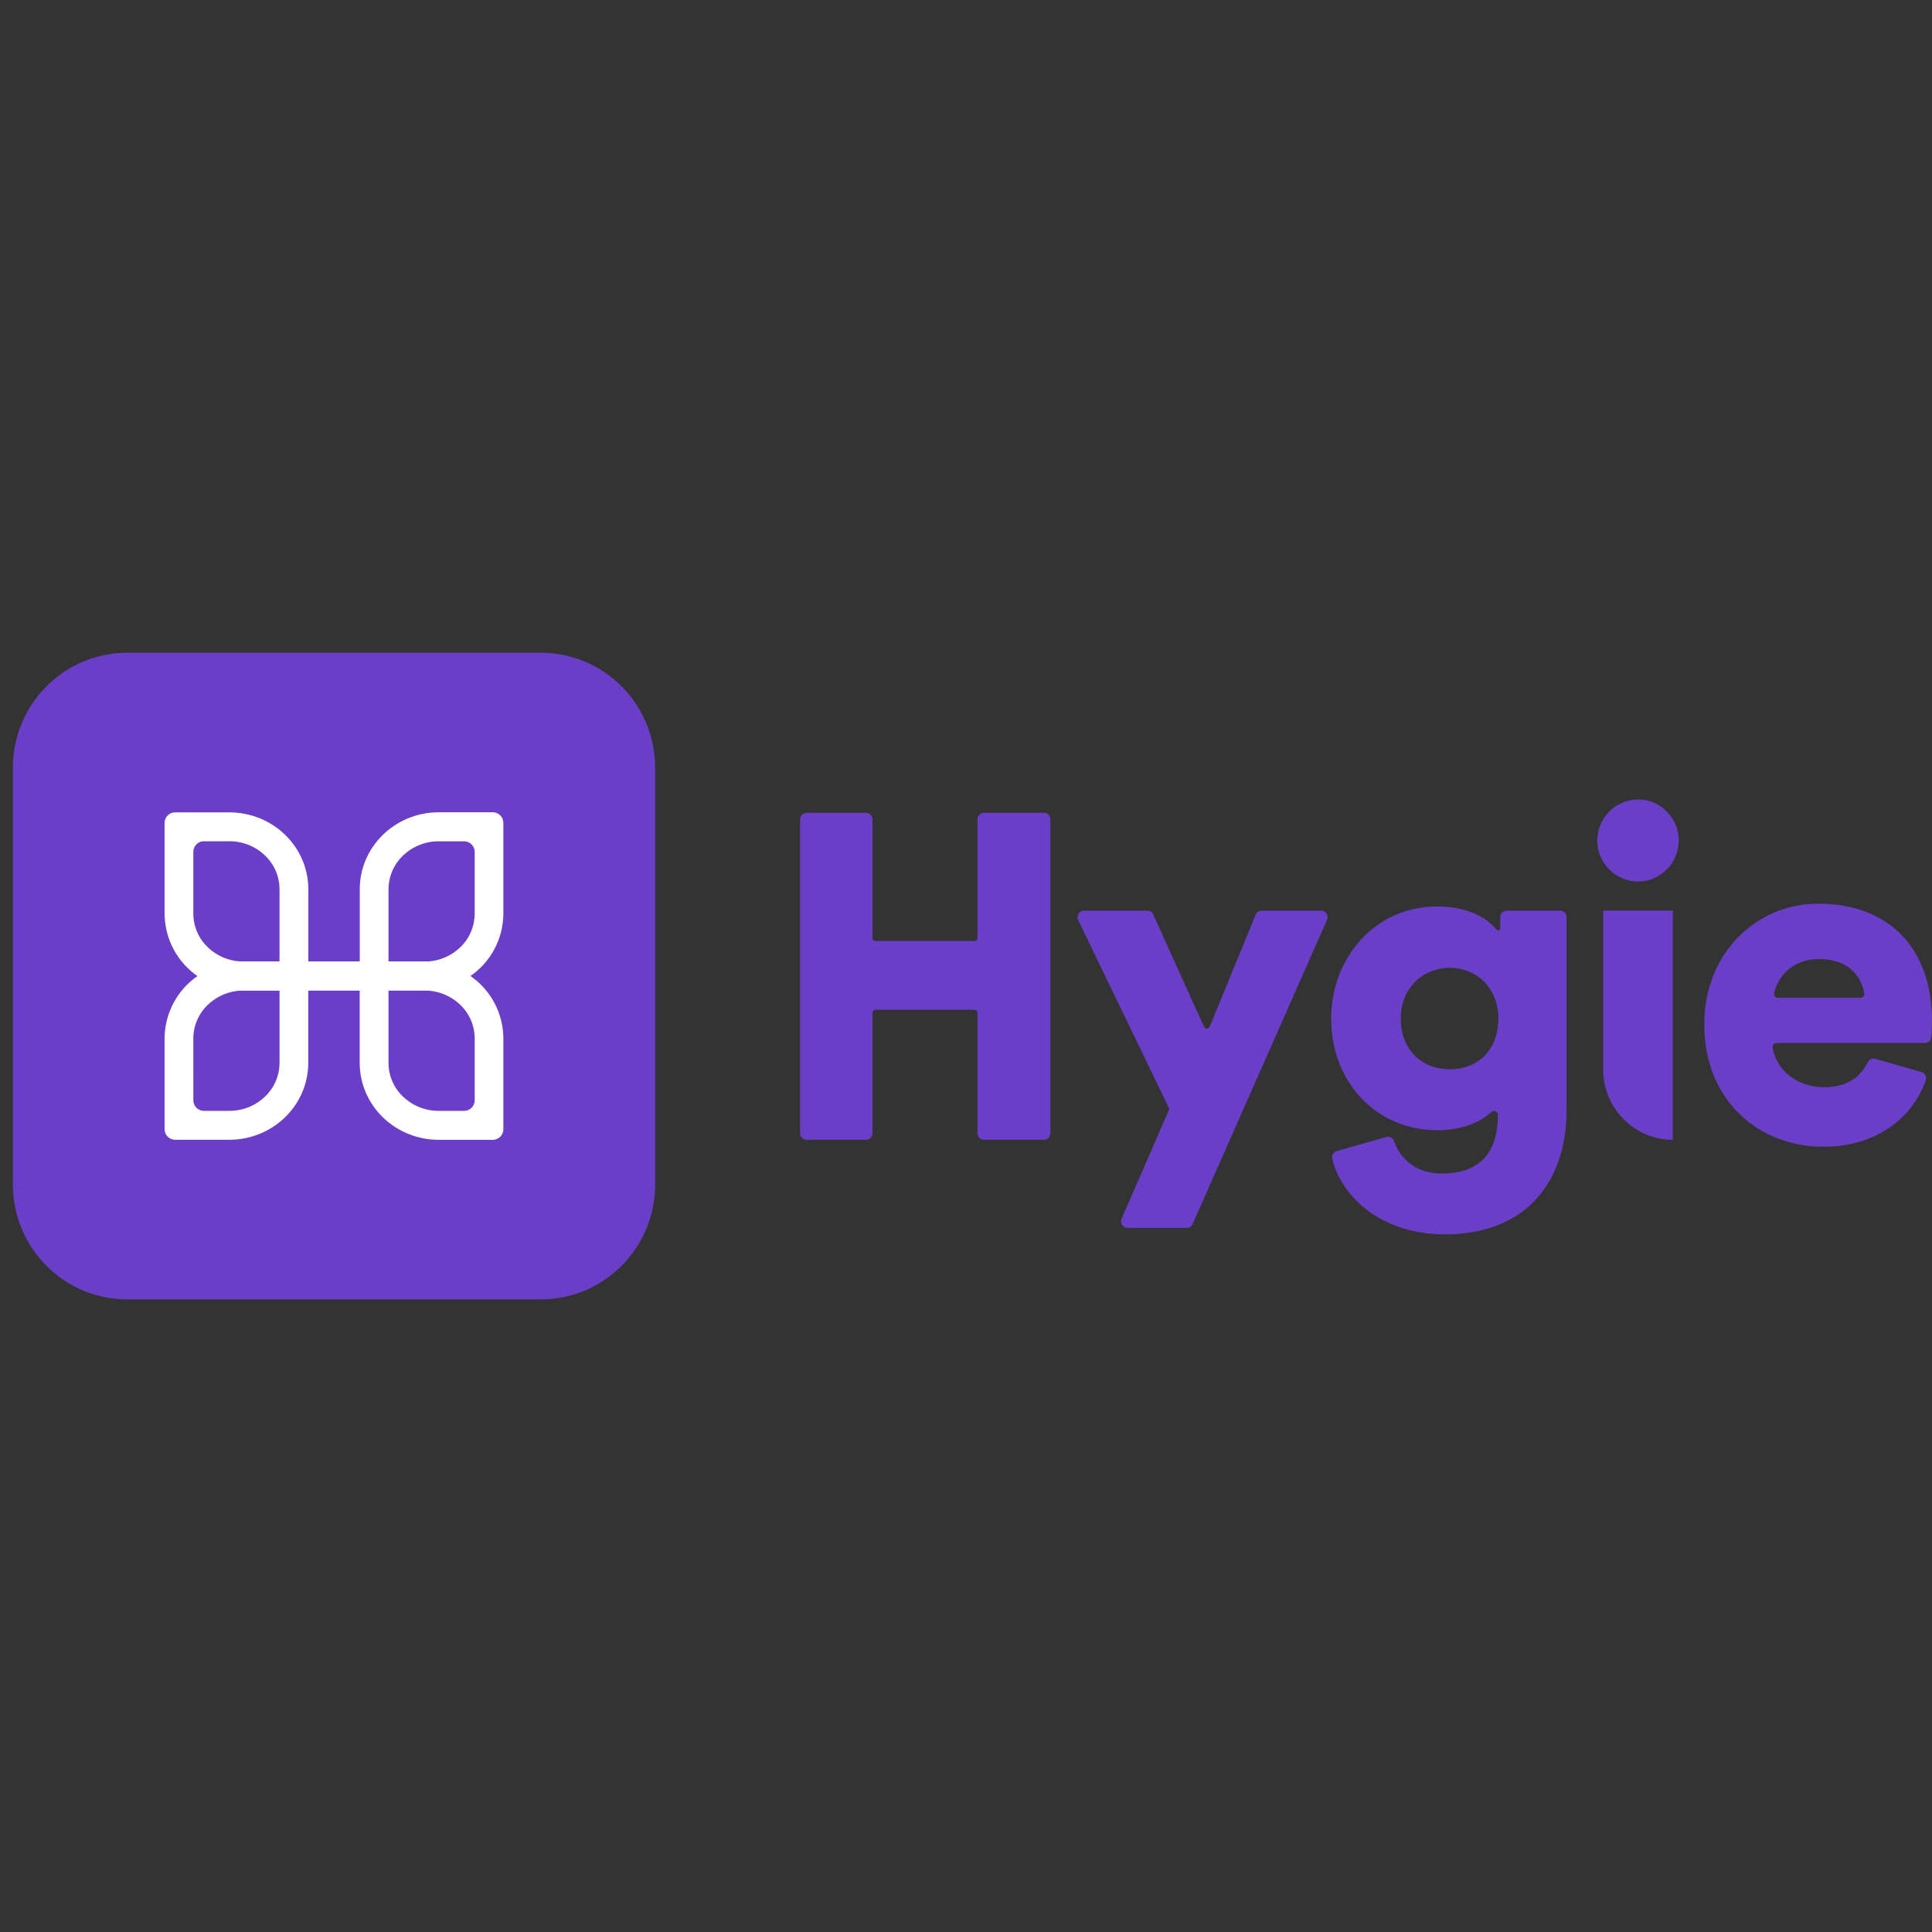
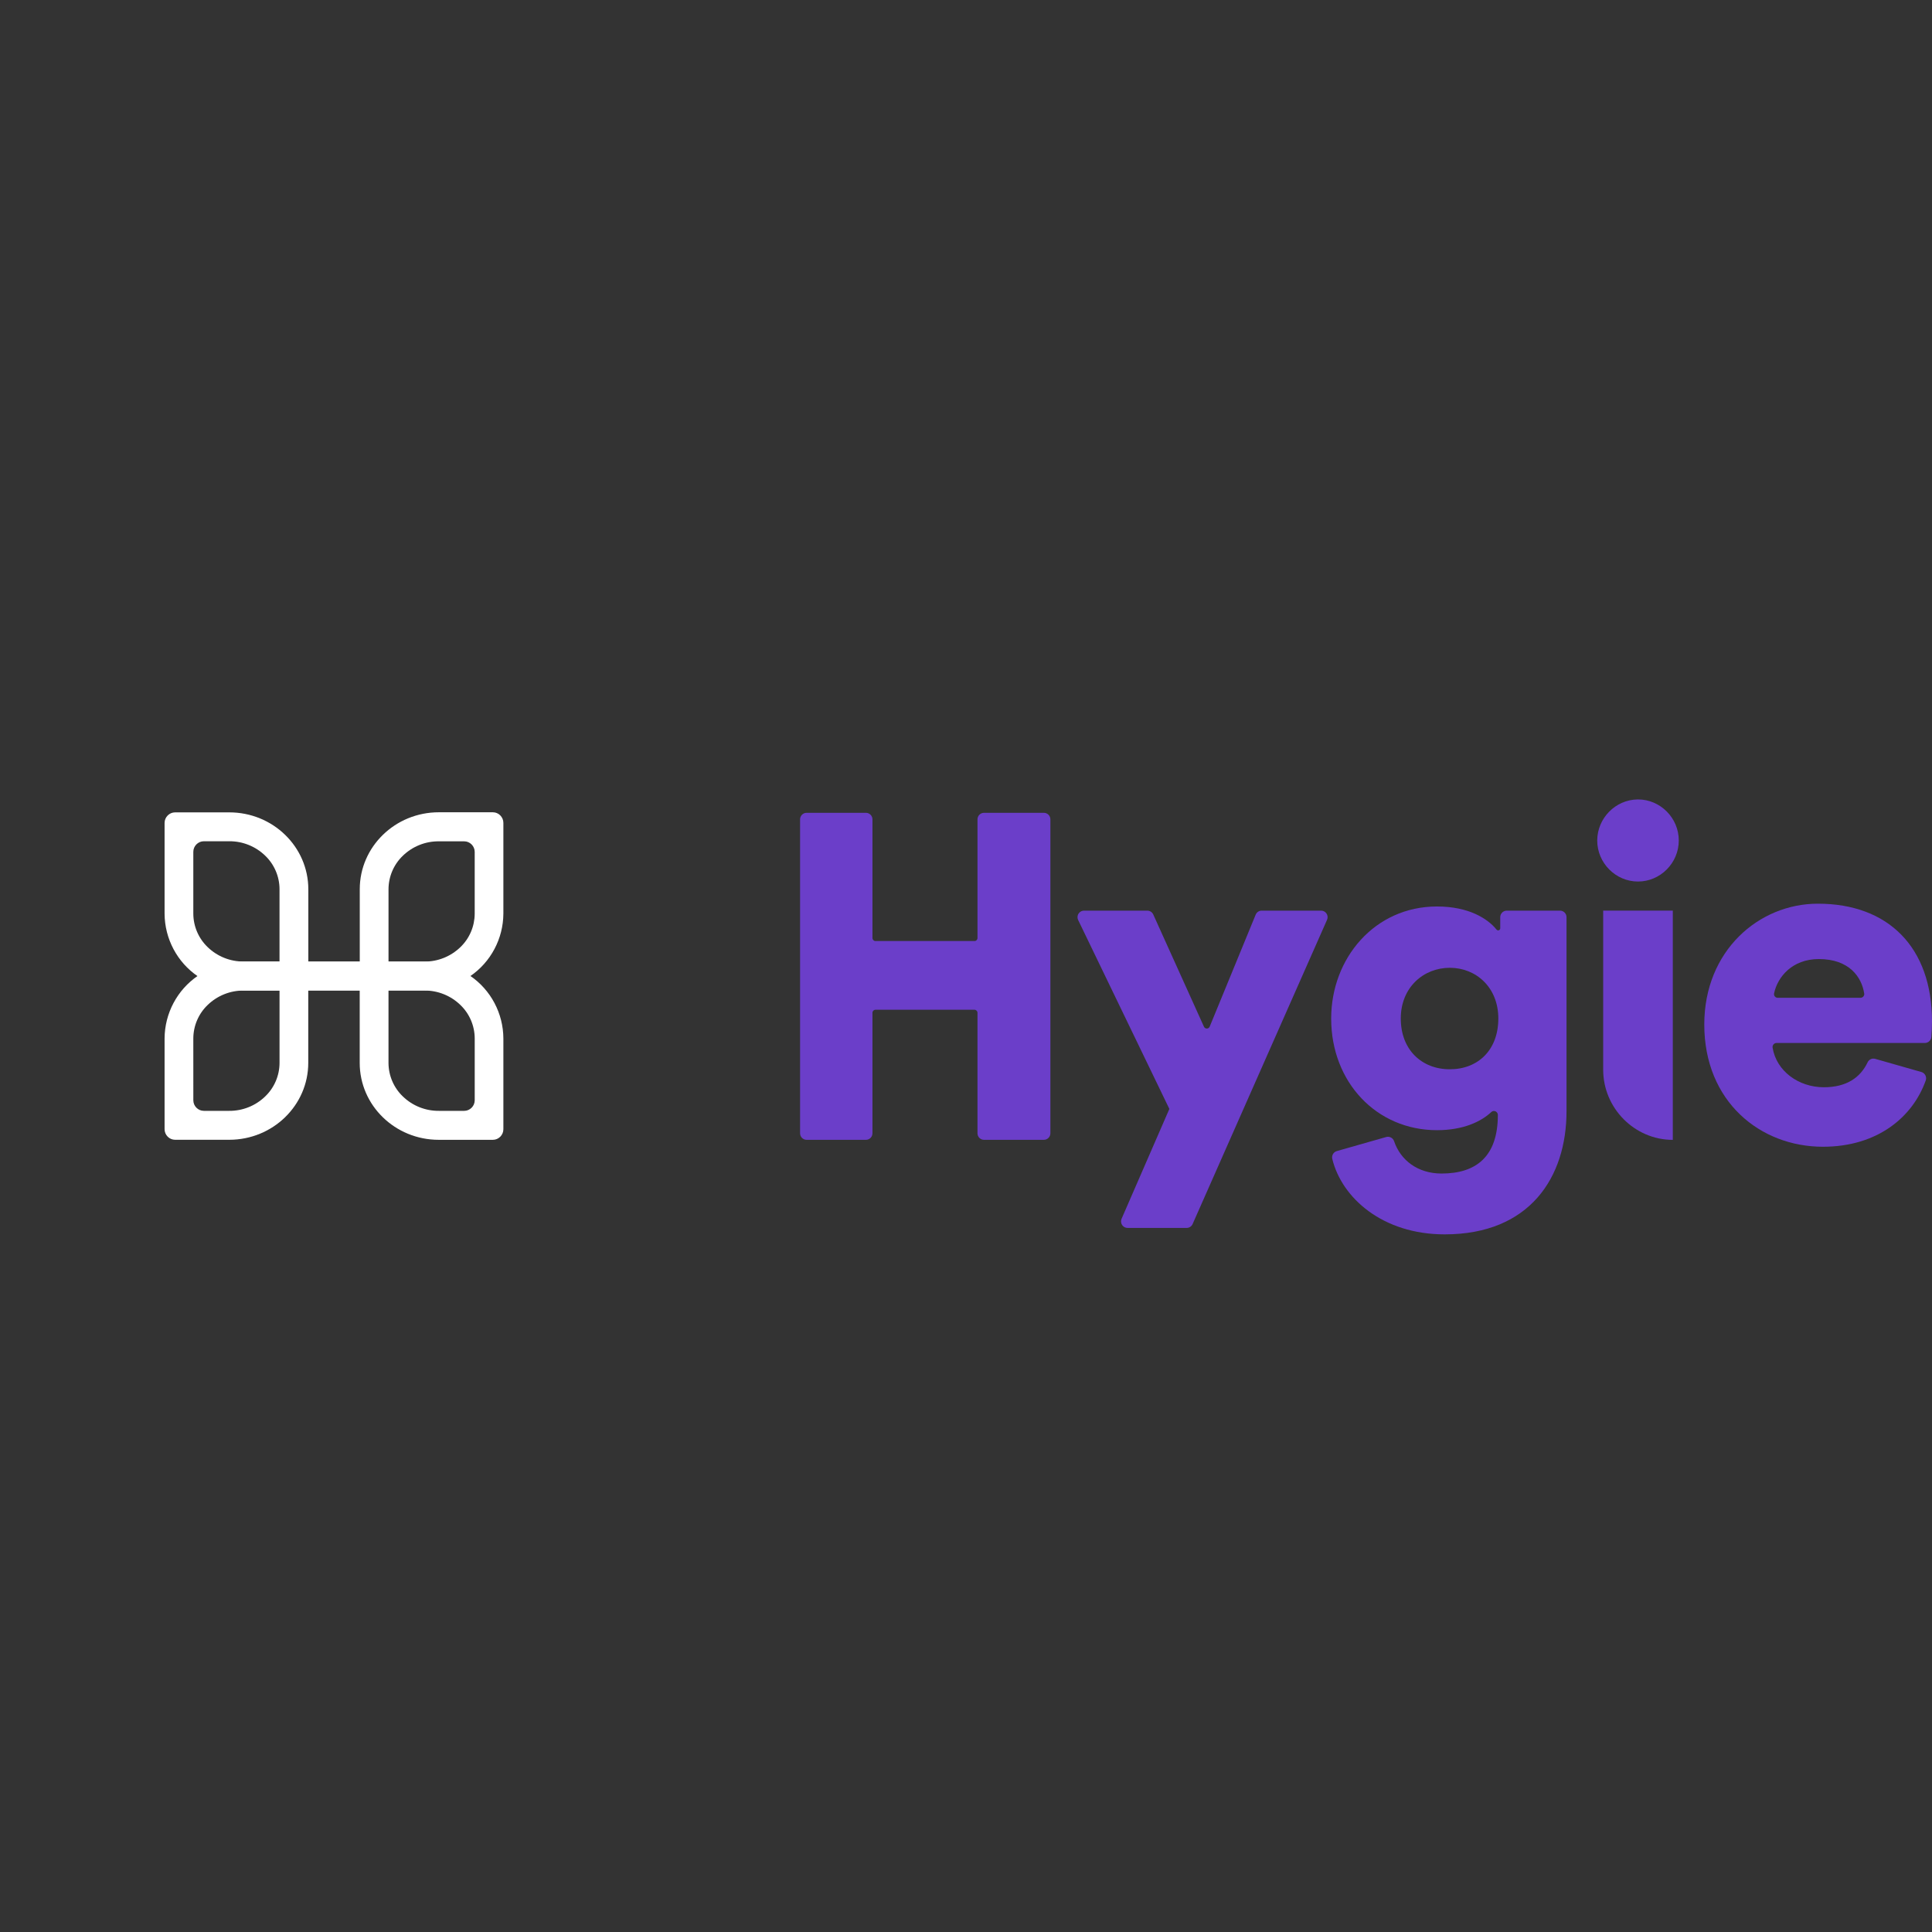
<svg xmlns="http://www.w3.org/2000/svg" width="150" height="150" viewBox="0 0 150 150" fill="none">
  <rect x="0" y="0" width="150" height="150" fill="#333333" stroke="none" />
  <g clip-path="url(#clip0_5313_1935)">
    <path d="M75.891 87.989V78.631C75.891 78.503 75.786 78.397 75.658 78.397H67.97C67.842 78.397 67.737 78.503 67.737 78.631V87.989C67.737 88.267 67.51 88.495 67.234 88.495H62.621C62.345 88.495 62.118 88.267 62.118 87.989V63.613C62.118 63.336 62.345 63.107 62.621 63.107H67.234C67.51 63.107 67.737 63.336 67.737 63.613V72.828C67.737 72.957 67.842 73.062 67.97 73.062H75.659C75.787 73.062 75.892 72.957 75.892 72.828V63.613C75.892 63.336 76.119 63.107 76.395 63.107H81.049C81.325 63.107 81.552 63.336 81.552 63.613V87.989C81.552 88.267 81.325 88.495 81.049 88.495H76.395H76.394C76.118 88.495 75.891 88.267 75.891 87.989Z" fill="#6B3EC9" />
    <path d="M87.079 94.625L90.789 86.097L83.708 71.431C83.675 71.362 83.657 71.286 83.657 71.209C83.657 70.931 83.884 70.703 84.16 70.703C84.16 70.703 84.161 70.703 84.16 70.703H89.079C89.276 70.702 89.456 70.819 89.538 70.999L93.476 79.716C93.516 79.801 93.602 79.856 93.696 79.856C93.793 79.856 93.882 79.798 93.92 79.708L97.49 71.015C97.568 70.826 97.752 70.701 97.955 70.702H102.572C102.849 70.702 103.075 70.93 103.075 71.208C103.075 71.279 103.06 71.35 103.031 71.415L92.595 95.033C92.515 95.216 92.334 95.335 92.135 95.335H87.546C87.544 95.335 87.542 95.335 87.54 95.335C87.264 95.335 87.037 95.106 87.037 94.828C87.037 94.758 87.051 94.689 87.079 94.625Z" fill="#6B3EC9" />
    <path d="M107.628 88.276C107.887 88.206 108.159 88.354 108.24 88.611C108.741 90.084 110.081 91.113 111.919 91.113C114.621 91.113 116.293 89.788 116.293 86.565C116.293 86.397 116.156 86.258 115.989 86.258C115.911 86.258 115.836 86.288 115.78 86.342C114.975 87.094 113.593 87.747 111.569 87.747C106.873 87.747 103.352 84.023 103.352 79.081C103.352 74.395 106.73 70.379 111.569 70.379C114.03 70.379 115.506 71.321 116.194 72.177C116.224 72.214 116.269 72.236 116.318 72.236C116.405 72.236 116.478 72.164 116.478 72.076V71.208C116.478 70.93 116.704 70.702 116.981 70.702H121.122C121.398 70.702 121.624 70.93 121.624 71.208V86.275C121.624 91.396 118.78 95.836 112.164 95.836C107.332 95.836 104.17 92.992 103.438 89.976C103.375 89.713 103.531 89.444 103.788 89.37L107.628 88.276ZM116.33 79.079C116.33 76.643 114.587 75.139 112.562 75.139C110.538 75.139 108.756 76.643 108.756 79.079C108.756 81.514 110.392 83.018 112.562 83.018C114.765 83.017 116.33 81.513 116.33 79.078V79.079Z" fill="#6B3EC9" />
    <path d="M127.138 62.068C127.151 62.068 127.162 62.068 127.174 62.068C128.91 62.068 130.34 63.507 130.34 65.255C130.34 67.004 128.91 68.442 127.174 68.442C125.438 68.442 124.008 67.004 124.008 65.255C124.016 63.523 125.419 62.095 127.138 62.068ZM124.471 83.052V70.698H129.876V88.499C126.911 88.498 124.471 86.041 124.471 83.056V83.052Z" fill="#6B3EC9" />
    <path d="M149.179 83.232C149.394 83.295 149.542 83.495 149.542 83.72C149.542 83.779 149.531 83.838 149.511 83.894C148.497 86.739 145.758 89.033 141.533 89.033C136.658 89.033 132.32 85.523 132.32 79.544C132.32 73.814 136.553 70.162 141.142 70.162C146.62 70.162 149.999 73.563 149.999 79.293C149.999 79.725 149.976 80.185 149.95 80.511C149.929 80.772 149.708 80.976 149.447 80.976H137.931C137.761 80.976 137.62 81.118 137.62 81.29C137.62 81.306 137.622 81.323 137.624 81.34C137.917 83.153 139.636 84.414 141.605 84.414C143.372 84.414 144.441 83.656 145 82.48C145.102 82.257 145.354 82.141 145.589 82.208L149.179 83.232ZM144.456 77.466C144.611 77.466 144.74 77.337 144.74 77.181C144.74 77.167 144.738 77.153 144.736 77.138C144.542 75.854 143.571 74.461 141.213 74.461C139.127 74.461 137.999 75.873 137.739 77.128C137.736 77.147 137.734 77.165 137.734 77.184C137.734 77.34 137.862 77.469 138.017 77.469L144.456 77.466Z" fill="#6B3EC9" />
-     <path fill-rule="evenodd" clip-rule="evenodd" d="M50.866 59.606C50.866 54.681 46.894 50.682 42.001 50.682H9.865C4.972 50.682 1 54.681 1 59.606V91.958C1 96.883 4.972 100.882 9.865 100.882H42.001C46.894 100.882 50.866 96.883 50.866 91.958V59.606Z" fill="#6B3EC9" />
    <path d="M36.507 75.763C35.461 75.041 34.22 74.656 32.952 74.66H27.928H23.938V69.043C23.938 65.745 21.191 63.072 17.803 63.072H13.595C13.147 63.072 12.778 63.443 12.778 63.894V70.934C12.788 72.884 13.755 74.708 15.359 75.801C16.405 76.523 17.645 76.908 18.913 76.904H27.928V82.525C27.928 85.822 30.675 88.495 34.063 88.495H38.266C38.714 88.495 39.082 88.124 39.082 87.673V80.634C39.075 78.683 38.11 76.858 36.507 75.763ZM15.009 70.934V66.137C15.009 65.686 15.378 65.315 15.826 65.315H17.797C18.835 65.306 19.836 65.707 20.585 66.43C21.296 67.109 21.7 68.051 21.702 69.037V74.653H18.914C17.876 74.66 16.875 74.26 16.126 73.537C15.416 72.86 15.012 71.918 15.009 70.934ZM36.857 85.424C36.857 85.875 36.488 86.246 36.04 86.246H34.068C33.03 86.254 32.029 85.854 31.28 85.13C30.569 84.452 30.165 83.509 30.163 82.523V76.905H32.952C33.99 76.897 34.991 77.298 35.74 78.021C36.45 78.699 36.855 79.642 36.857 80.628V85.424Z" fill="white" />
    <path d="M12.778 80.63V87.669C12.778 88.12 13.147 88.492 13.595 88.492H17.797C21.186 88.492 23.933 85.814 23.933 82.521V76.897H32.948C34.216 76.901 35.455 76.516 36.501 75.794C38.105 74.701 39.073 72.877 39.082 70.927V63.888C39.082 63.437 38.714 63.065 38.266 63.065H34.068C30.679 63.065 27.932 65.743 27.932 69.036V74.655H23.938H18.919C17.65 74.651 16.41 75.036 15.364 75.758C13.757 76.852 12.787 78.678 12.778 80.63ZM35.74 73.541C34.99 74.263 33.99 74.664 32.952 74.656H30.164V69.043C30.166 68.057 30.57 67.114 31.281 66.436C32.03 65.712 33.031 65.312 34.069 65.32H36.039C36.487 65.32 36.856 65.691 36.856 66.142V70.939C36.852 71.923 36.449 72.863 35.74 73.541ZM15.009 80.63C15.011 79.644 15.415 78.701 16.126 78.023C16.875 77.3 17.876 76.899 18.914 76.907H21.703V82.523C21.701 83.509 21.297 84.452 20.586 85.13C19.837 85.854 18.836 86.254 17.798 86.246H15.827C15.379 86.246 15.01 85.875 15.01 85.424L15.009 80.63Z" fill="white" />
  </g>
  <defs>
    <clipPath id="clip0_5313_1935">
      <rect width="149" height="51" fill="white" transform="translate(1 50)" />
    </clipPath>
  </defs>
</svg>